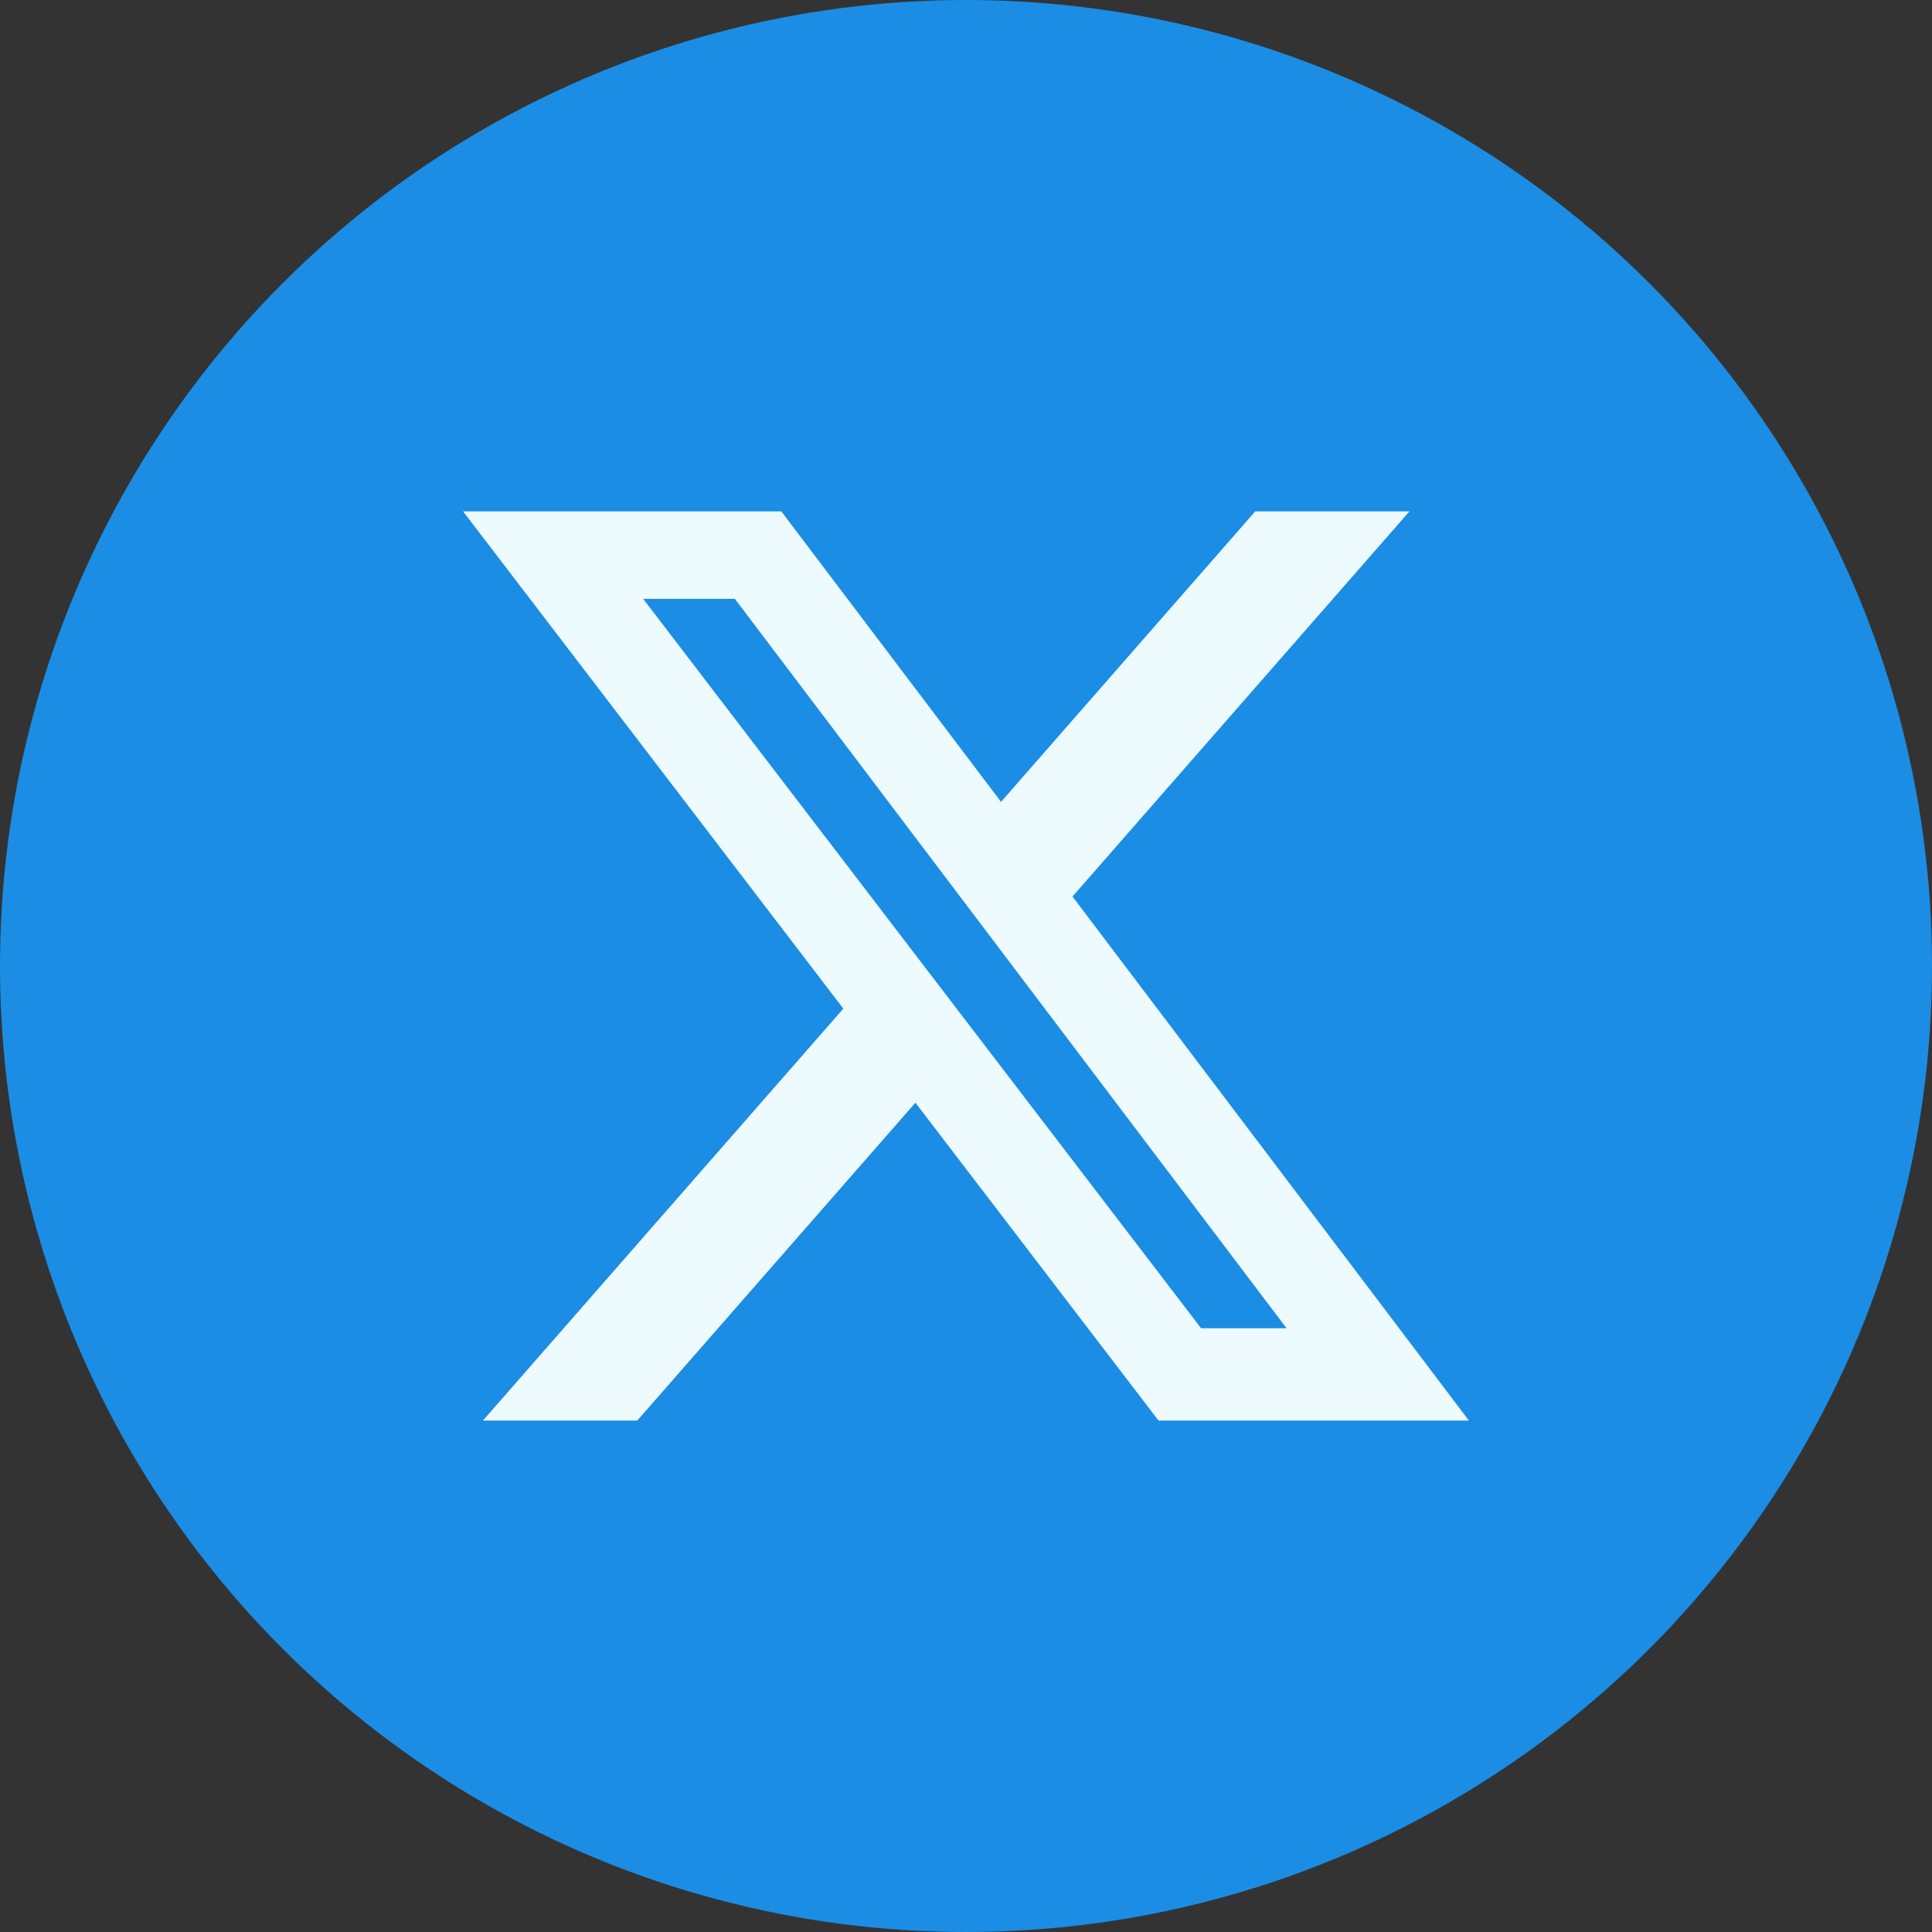
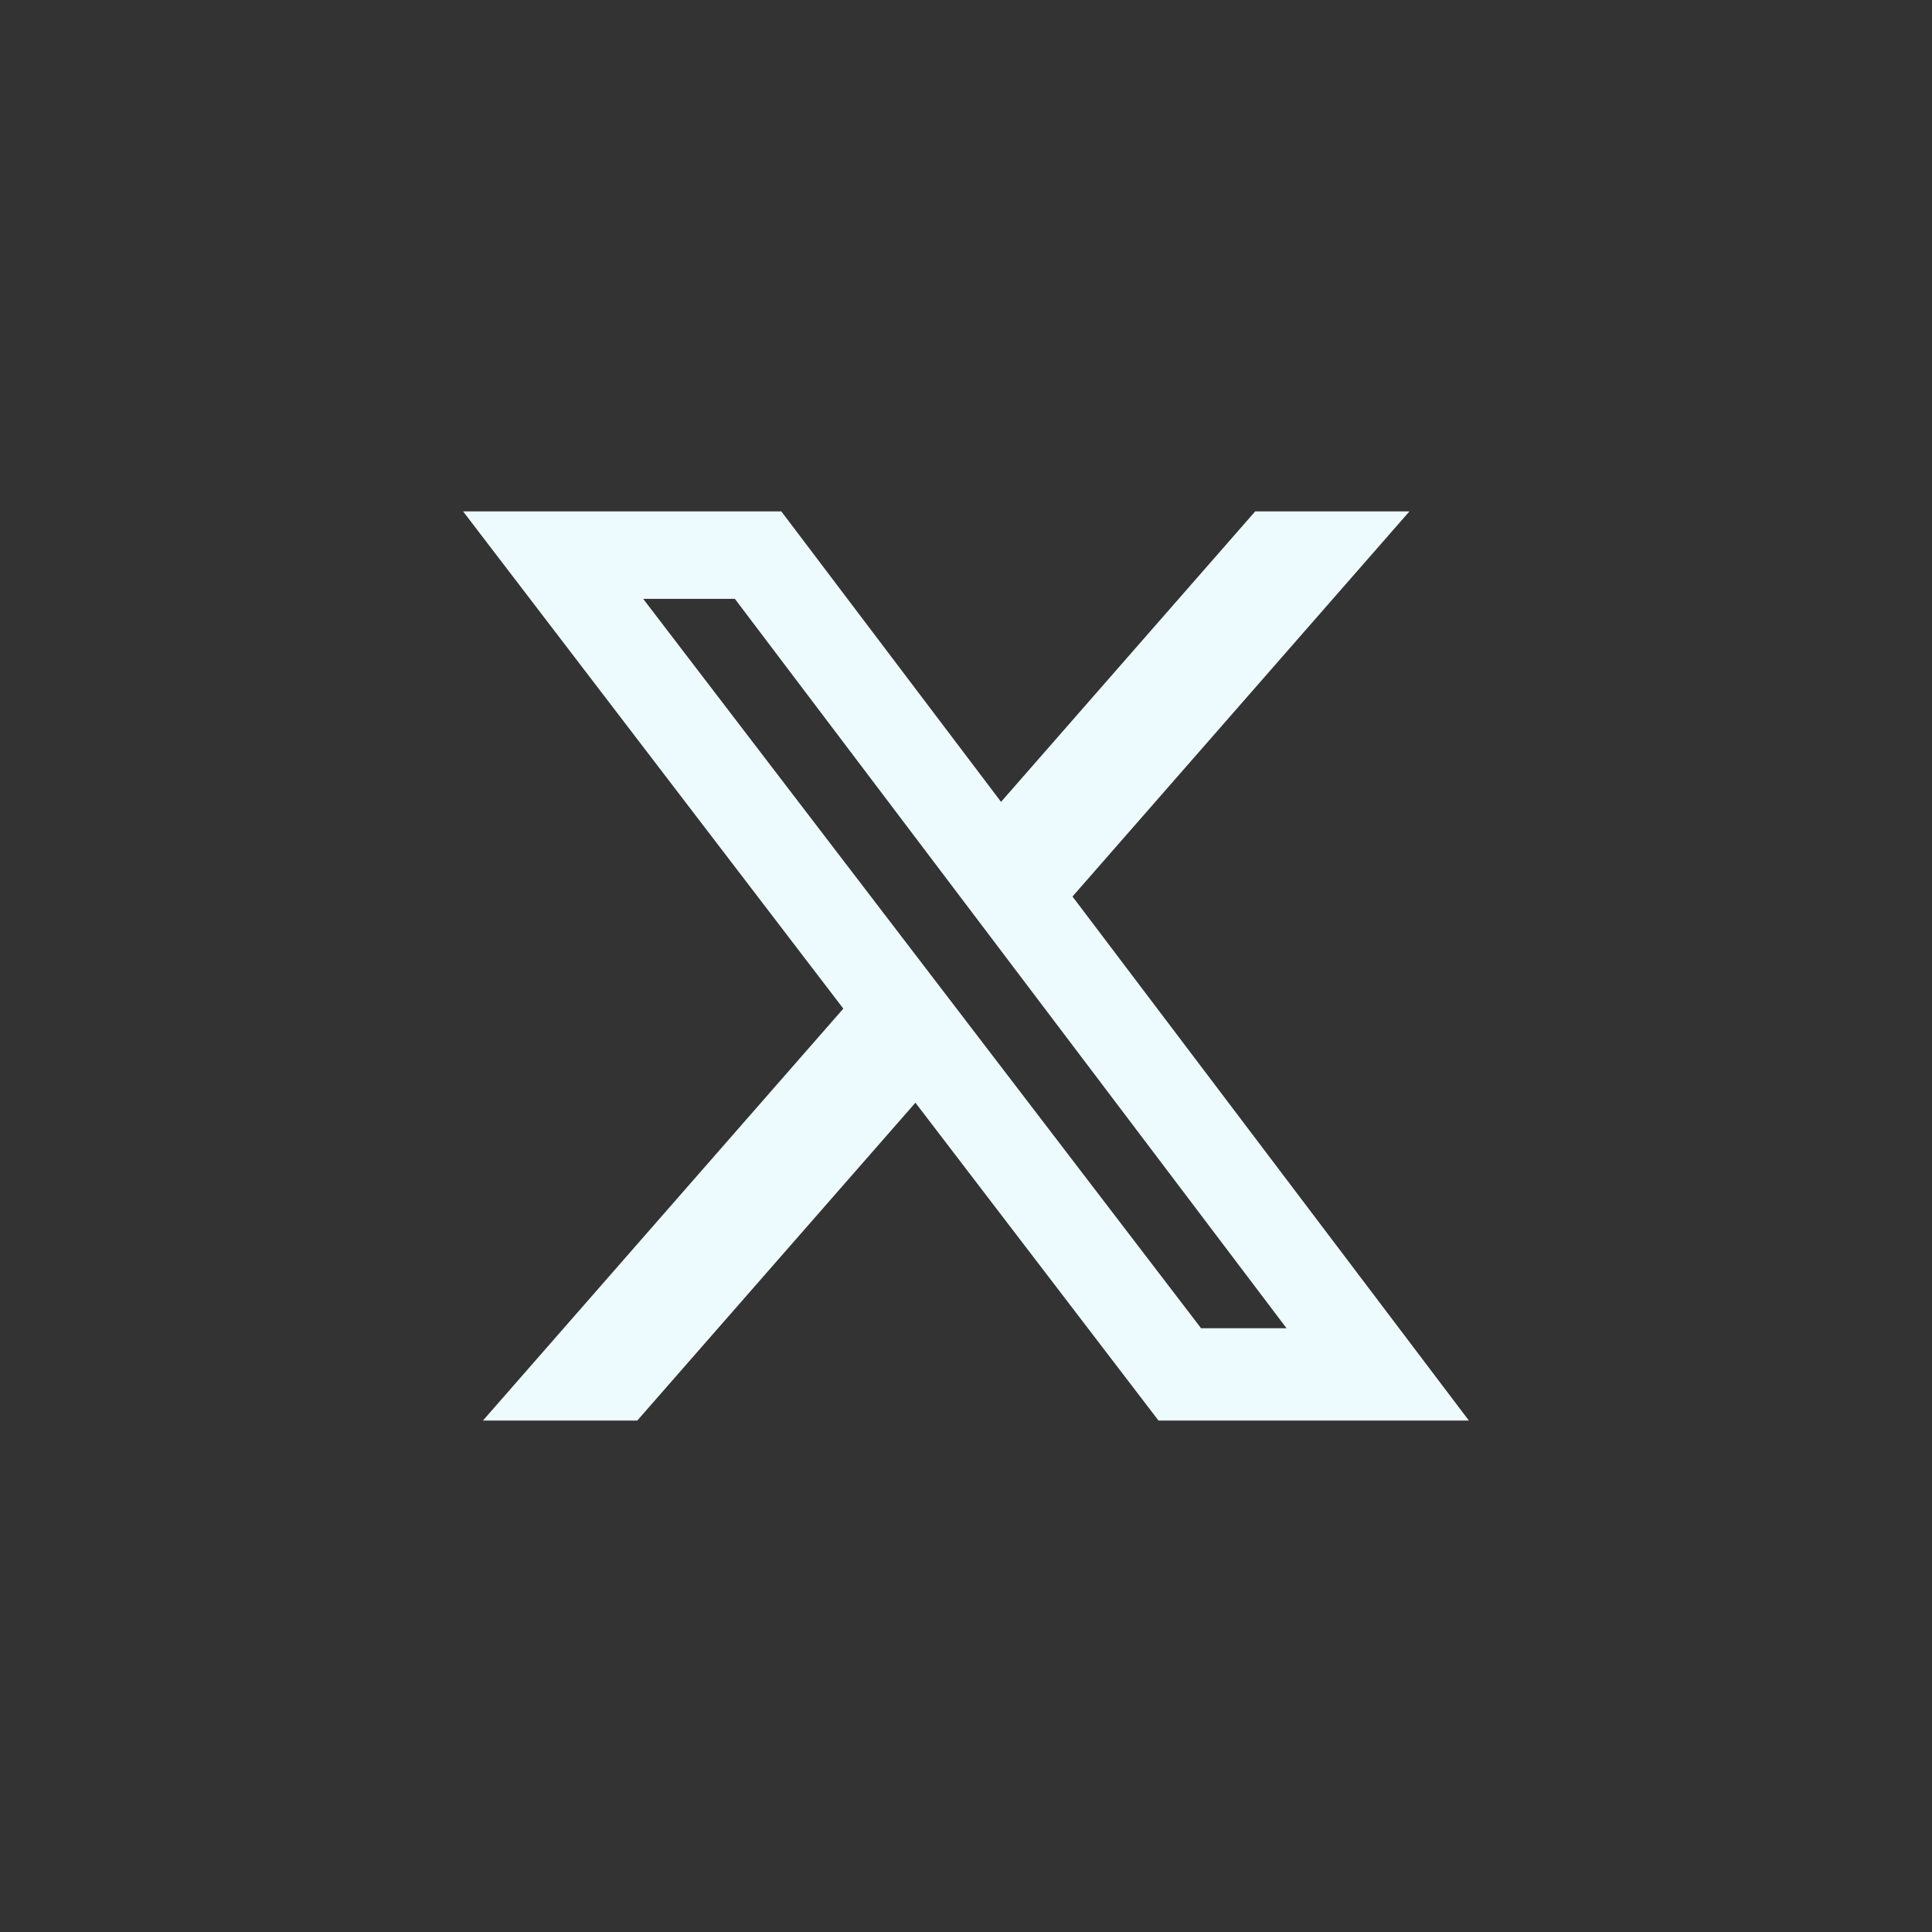
<svg xmlns="http://www.w3.org/2000/svg" id="Layer_1" data-name="Layer 1" width="50" height="50" version="1.1" viewBox="0 0 50 50">
  <rect x="0" y="0" width="50" height="50" fill="#333333" stroke="none" />
  <defs>
    <style>
      .cls-1 {
        fill: #edfafe;
      }

      .cls-1, .cls-2 {
        stroke-width: 0px;
      }

      .cls-2 {
        fill: #1b8de4;
      }
    </style>
  </defs>
-   <circle class="cls-2" cx="25" cy="25" r="25" />
  <path class="cls-1" d="M32.485,13.235h3.991l-8.72,9.967,10.259,13.562h-8.033l-6.291-8.226-7.199,8.226h-3.994l9.327-10.661-9.841-12.869h8.236l5.687,7.518,6.578-7.518ZM31.084,34.375h2.212l-14.277-18.876h-2.373l14.438,18.876h0Z" />
</svg>